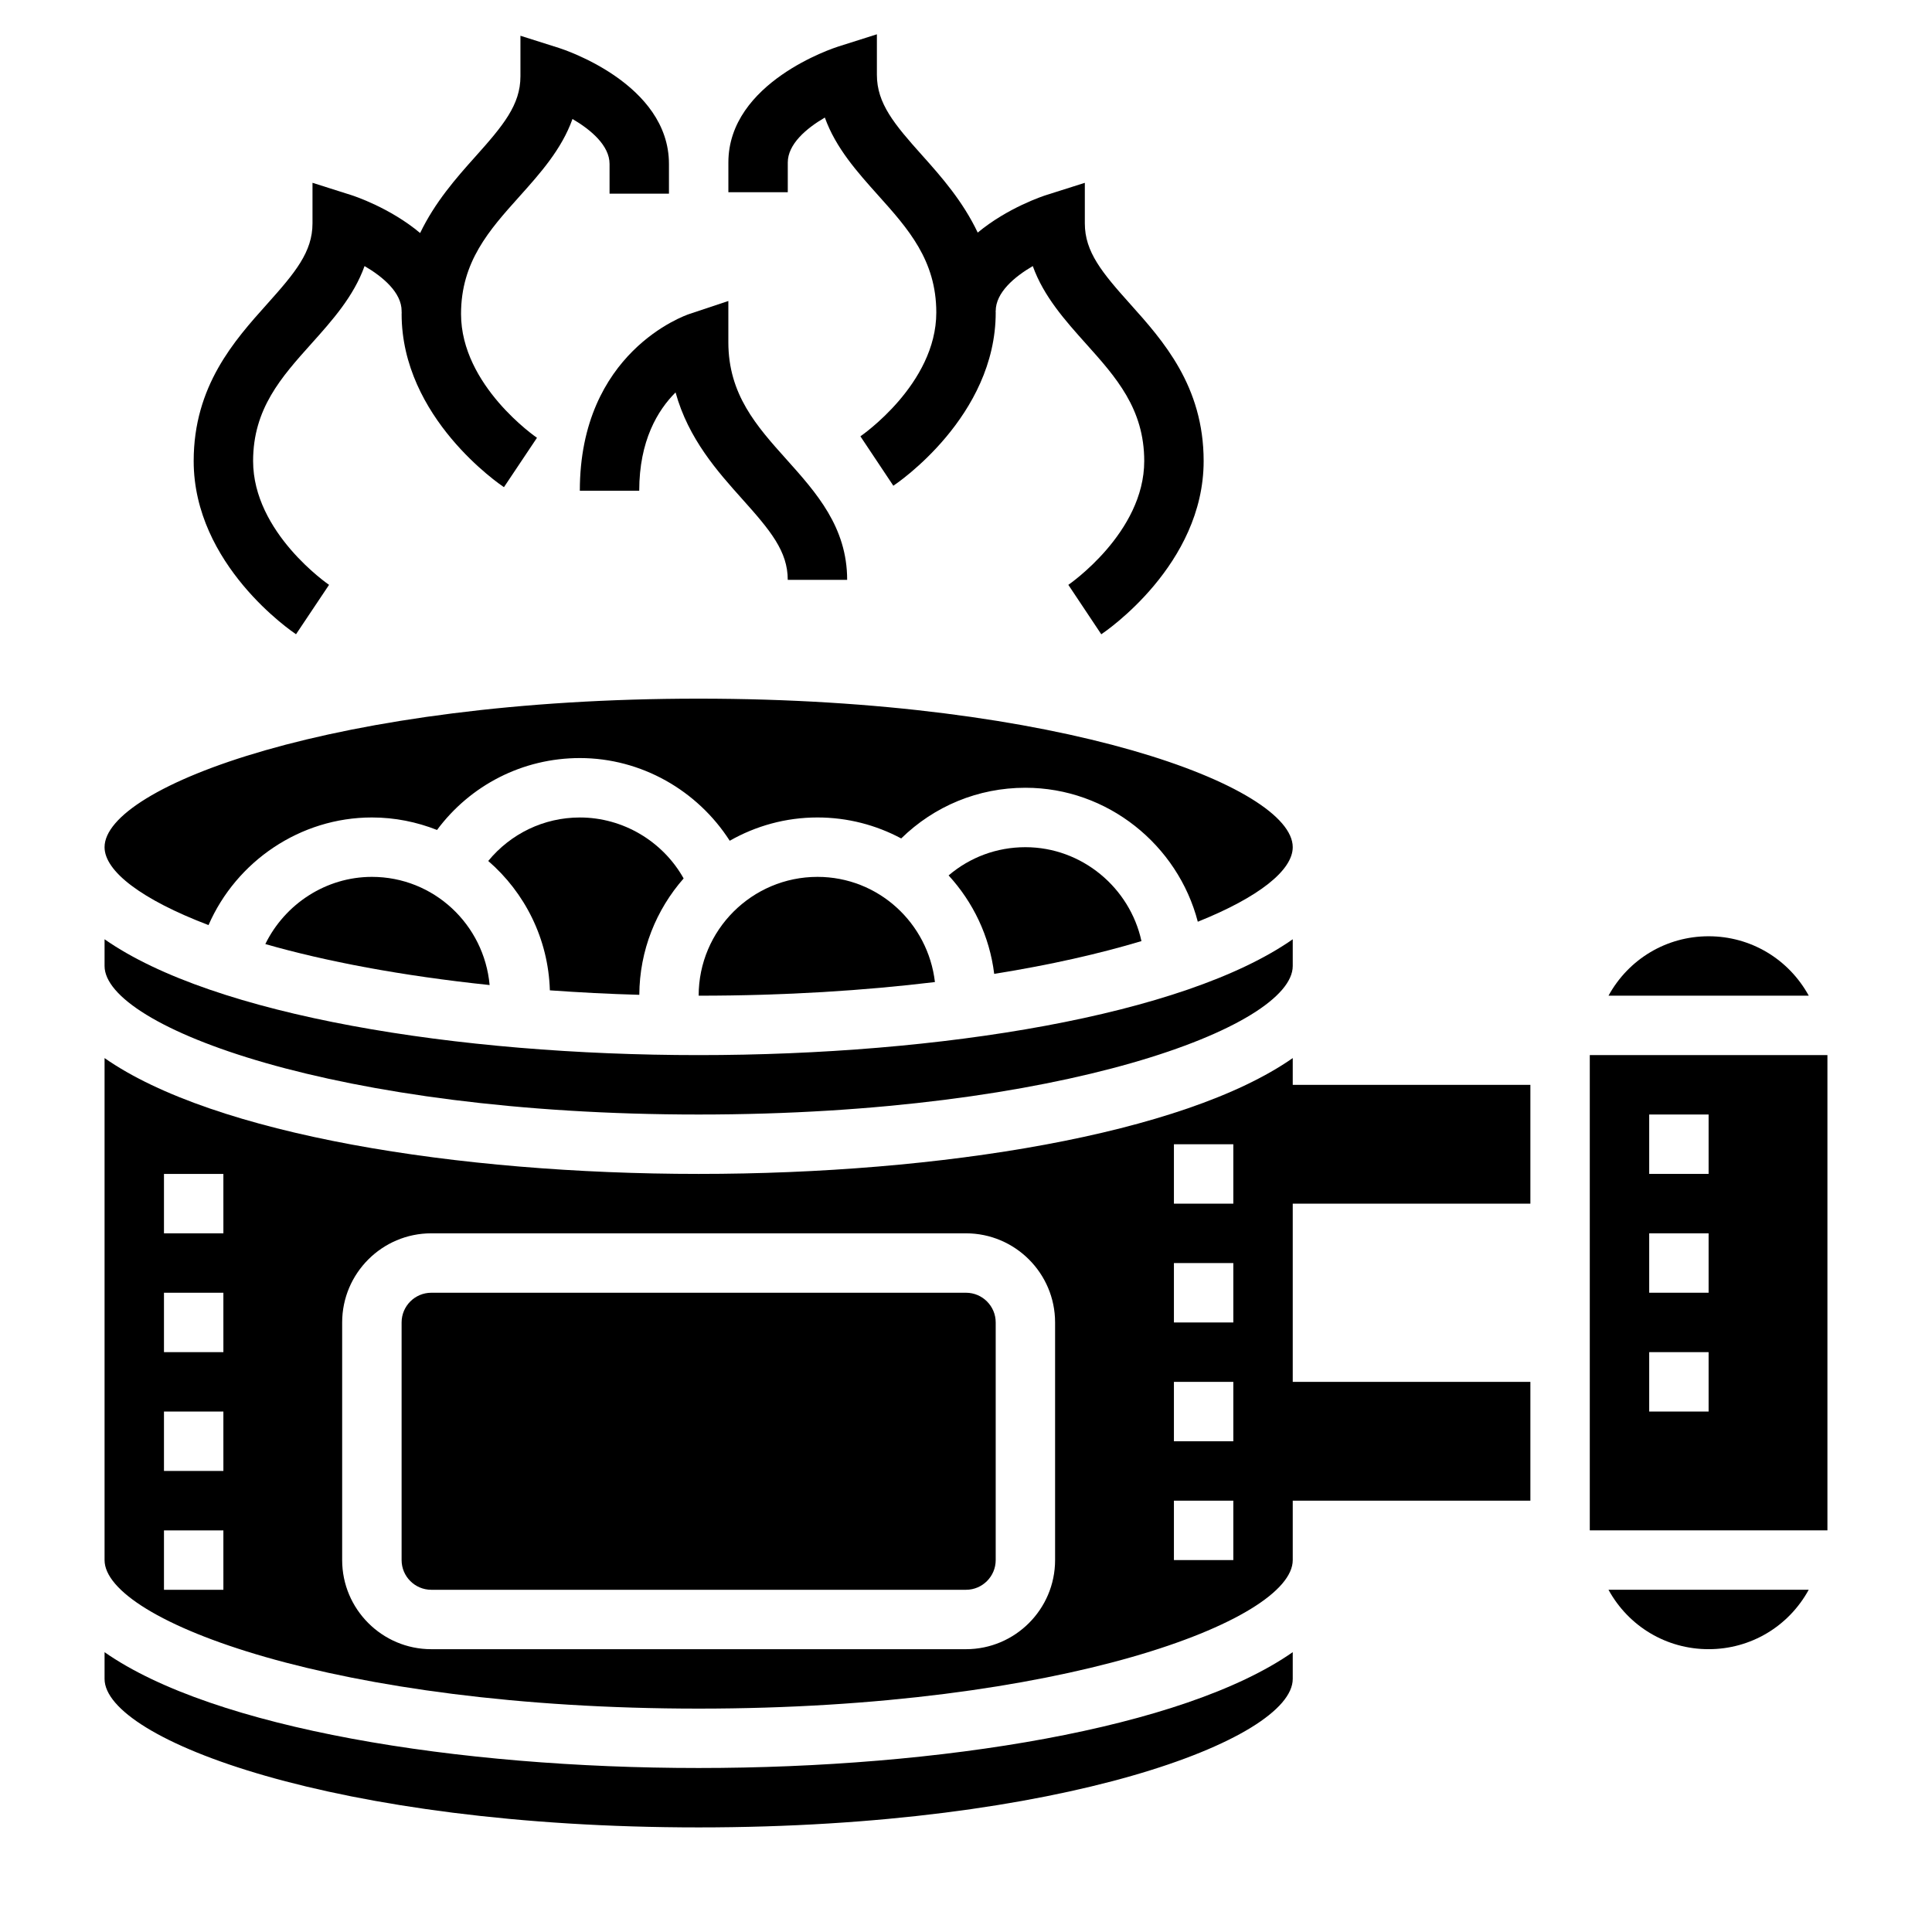
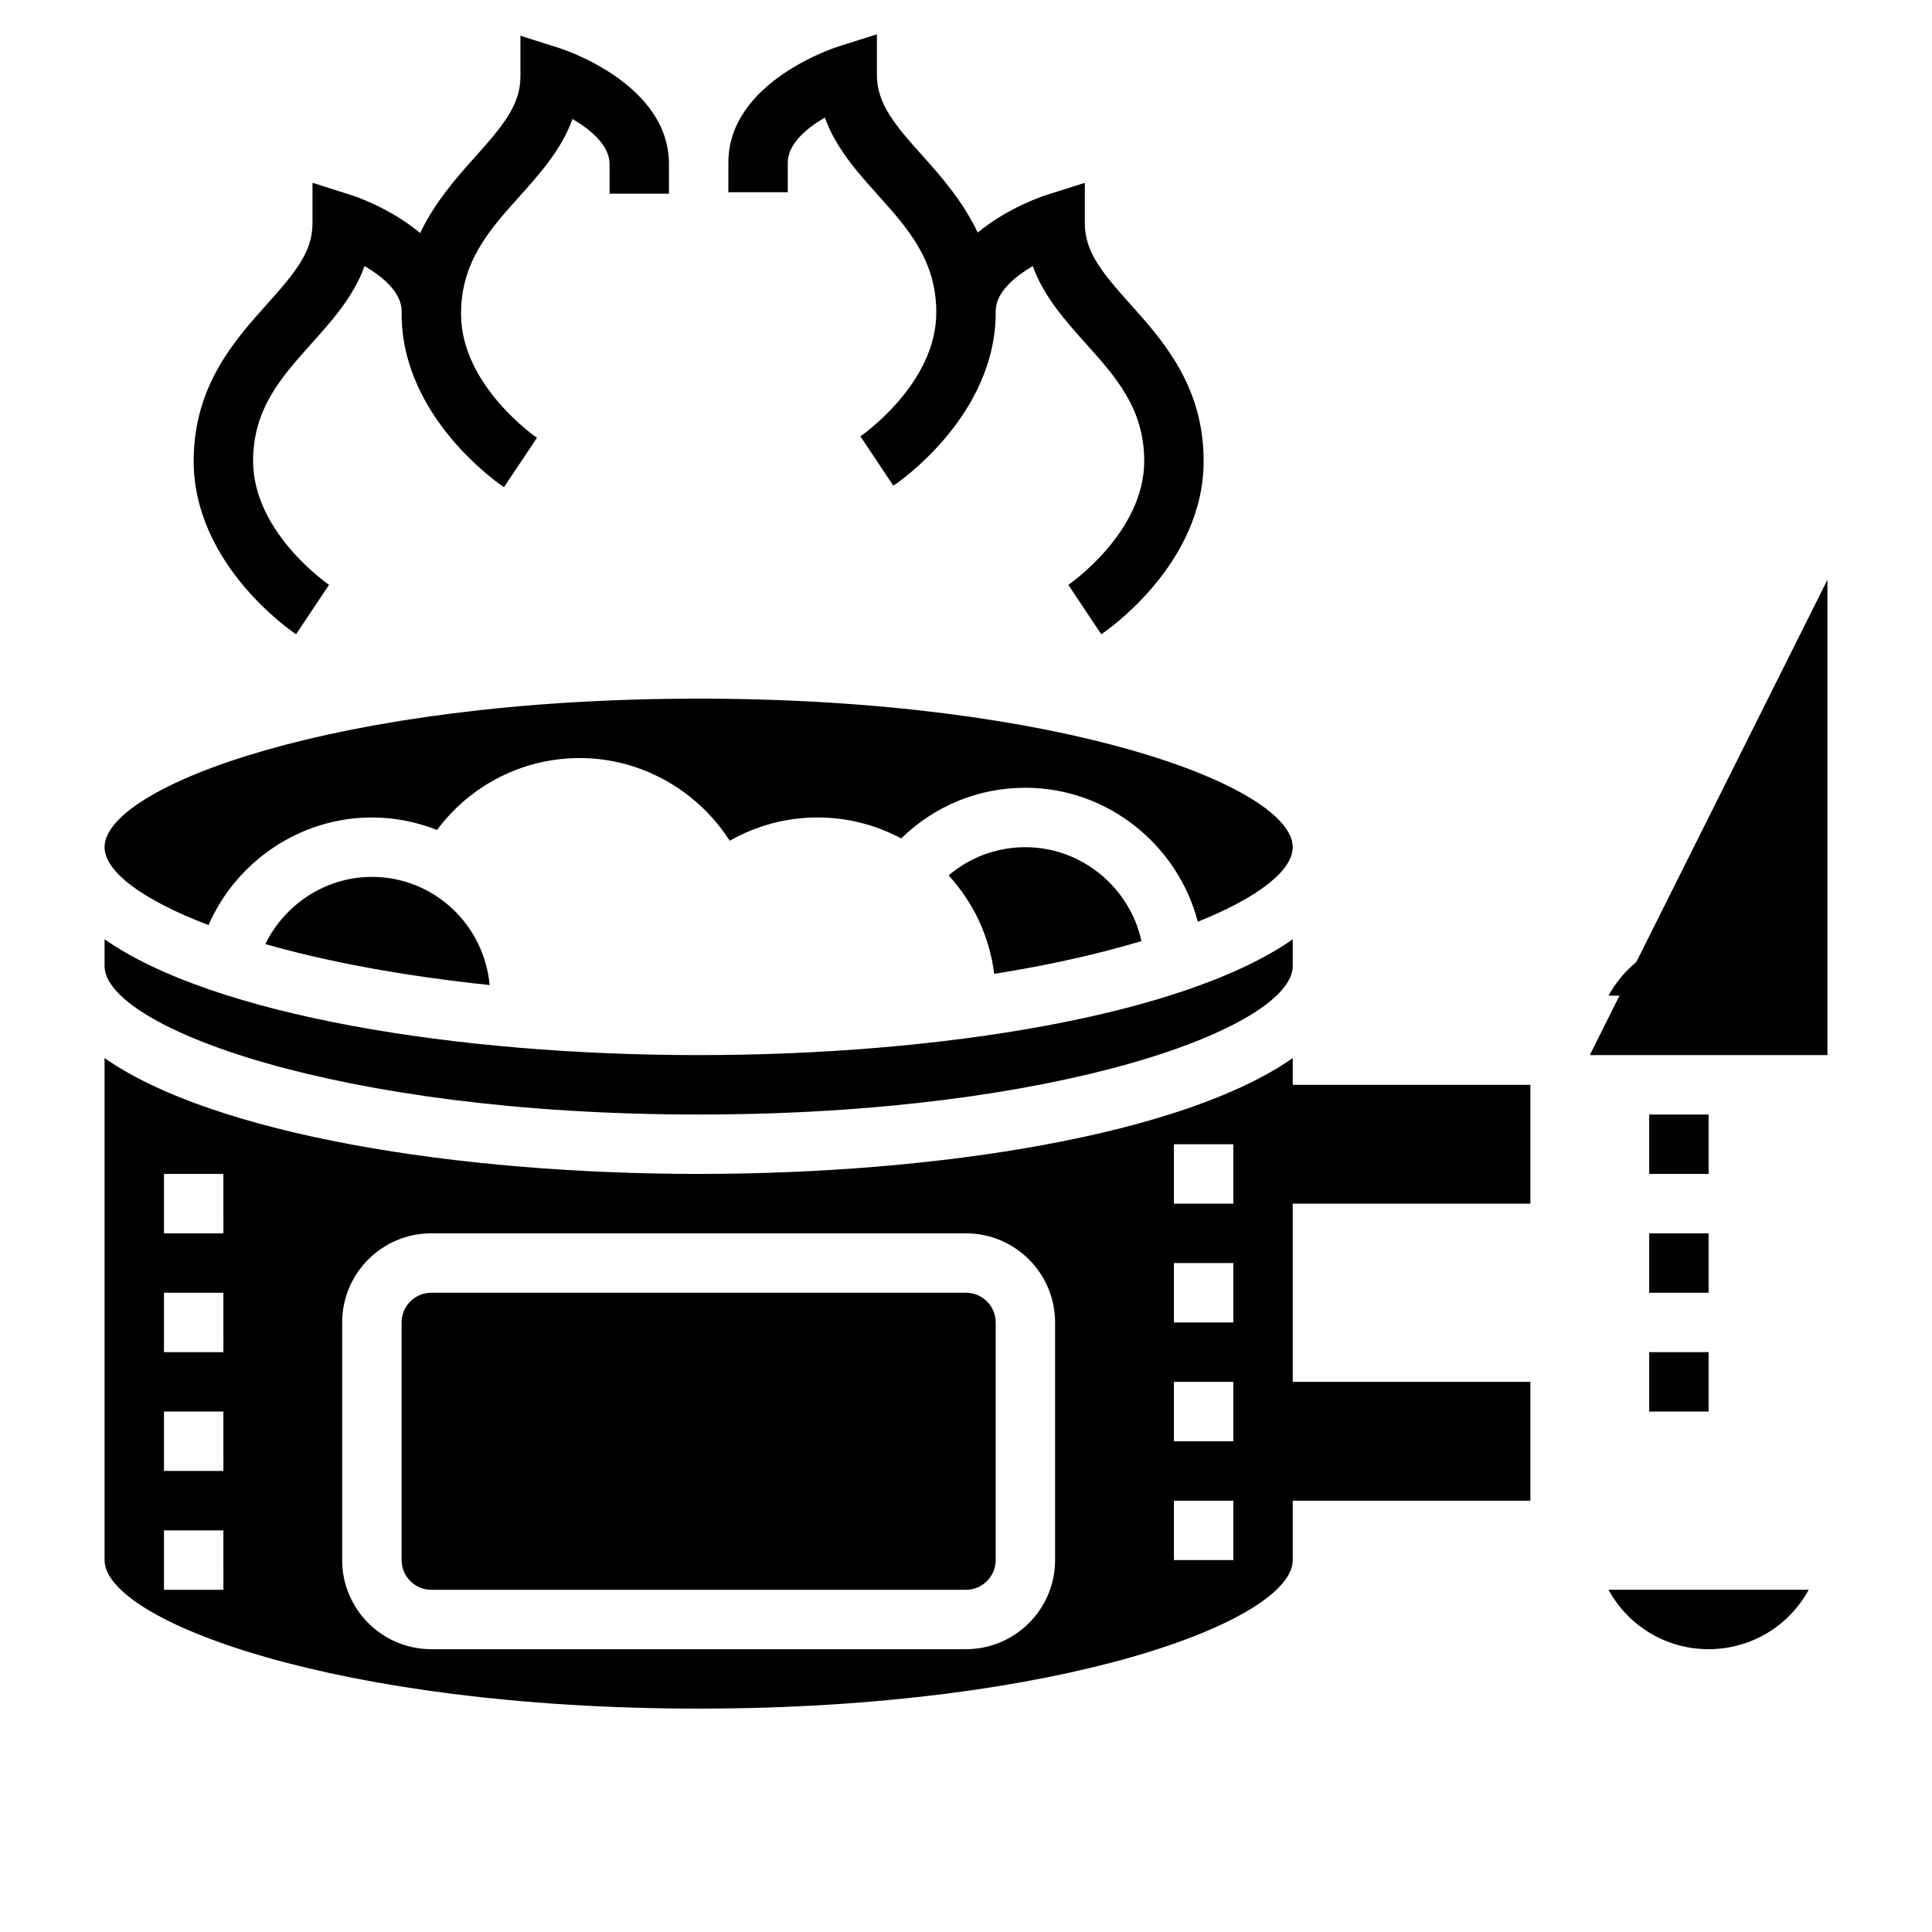
<svg xmlns="http://www.w3.org/2000/svg" fill="#000000" width="800px" height="800px" version="1.1" viewBox="144 144 512 512">
  <g>
    <path d="m596.8 392.12c-11.164 0-21.191 6.023-26.527 15.742h53.066c-5.34-9.719-15.379-15.742-26.539-15.742z" />
    <path d="m596.8 581.05c11.164 0 21.199-6.023 26.527-15.742h-53.059c5.332 9.719 15.367 15.742 26.531 15.742z" />
-     <path d="m565.31 423.61v125.95h62.977v-125.95zm31.488 94.465h-15.742v-15.742h15.742zm0-31.488h-15.742v-15.742h15.742zm0-31.488h-15.742v-15.742h15.742z" />
+     <path d="m565.31 423.61h62.977v-125.95zm31.488 94.465h-15.742v-15.742h15.742zm0-31.488h-15.742v-15.742h15.742zm0-31.488h-15.742v-15.742h15.742z" />
    <path d="m395.39 376c6.488 7.07 10.855 16.09 12.082 26.086 14.965-2.387 27.992-5.375 39.023-8.684-3.07-14.16-15.793-24.887-30.758-24.887-7.606 0-14.719 2.684-20.348 7.484z" />
    <path d="m199.26 389.16c7.375-16.926 24.332-28.523 43.297-28.523 6.094 0 11.902 1.195 17.262 3.312 8.824-11.883 22.711-19.055 37.844-19.055 16.254 0 31.156 8.559 39.723 21.914 6.871-3.91 14.797-6.172 23.25-6.172 8.023 0 15.57 2.023 22.191 5.559 8.762-8.57 20.391-13.43 32.914-13.43 21.797 0 40.406 15.176 45.688 35.504 16.258-6.519 25.16-13.66 25.16-19.758 0-16.051-61.332-39.359-157.44-39.359-96.109-0.004-157.44 23.309-157.44 39.359 0 6.383 9.832 13.895 27.551 20.648z" />
-     <path d="m360.64 376.38c-17.367 0-31.488 14.121-31.488 31.488 23.012 0 43.949-1.363 62.613-3.613-1.824-15.648-15-27.875-31.125-27.875z" />
-     <path d="m289.72 406.45c7.621 0.543 15.484 0.961 23.703 1.188 0.062-11.816 4.504-22.586 11.746-30.844-5.504-9.82-16.035-16.152-27.504-16.152-9.574 0-18.367 4.328-24.277 11.523 9.688 8.379 15.922 20.605 16.332 34.285z" />
-     <path d="m171.71 581.84v7.082c0 16.051 61.332 39.359 157.44 39.359s157.44-23.309 157.44-39.359v-7.086c-28.926 20.234-93.461 30.703-157.45 30.703-63.98 0-128.52-10.469-157.44-30.699z" />
    <path d="m400 486.59h-141.7c-4.336 0-7.871 3.535-7.871 7.871v62.977c0 4.336 3.535 7.871 7.871 7.871h141.7c4.336 0 7.871-3.535 7.871-7.871v-62.977c0.004-4.336-3.531-7.871-7.867-7.871z" />
    <path d="m486.59 424.4c-28.922 20.23-93.457 30.699-157.44 30.699-63.98 0-128.52-10.469-157.44-30.699v133.04c0 16.051 61.332 39.359 157.44 39.359s157.44-23.309 157.44-39.359v-15.742h62.977v-31.488h-62.977v-47.23h62.977v-31.488h-62.977zm-283.39 140.91h-15.746v-15.742h15.742zm0-31.488h-15.746v-15.742h15.742zm0-31.488h-15.746v-15.742h15.742zm0-31.488h-15.746v-15.742h15.742zm220.41 86.59c0 13.02-10.598 23.617-23.617 23.617h-141.7c-13.02 0-23.617-10.598-23.617-23.617v-62.977c0-13.02 10.598-23.617 23.617-23.617h141.7c13.02 0 23.617 10.598 23.617 23.617zm47.234 0h-15.742v-15.742h15.742zm0-31.488h-15.742v-15.742h15.742zm0-31.488h-15.742v-15.742h15.742zm0-31.484h-15.742v-15.742h15.742z" />
    <path d="m242.56 376.38c-12.18 0-23.059 7.203-28.246 17.805 15.918 4.566 36.023 8.406 59.441 10.863-1.449-16.027-14.797-28.668-31.195-28.668z" />
    <path d="m329.15 439.36c96.109 0 157.44-23.309 157.44-39.359v-7.086c-28.922 20.23-93.457 30.699-157.44 30.699-63.98 0-128.52-10.469-157.44-30.699v7.086c0 16.051 61.328 39.359 157.44 39.359z" />
    <path d="m222.45 312.08 8.754-13.09c-0.199-0.133-20.129-13.809-20.129-32.816 0-13.863 7.496-22.23 15.43-31.078 5.543-6.188 11.219-12.523 14.105-20.586 4.922 2.871 9.824 7.043 9.824 11.918v0.383h0.023c0 0.133-0.023 0.25-0.023 0.387 0 27.512 26.016 45.168 27.117 45.91l8.754-13.09c-0.195-0.129-20.125-13.809-20.125-32.82 0-13.863 7.496-22.23 15.43-31.078 5.543-6.188 11.219-12.523 14.105-20.586 4.918 2.875 9.824 7.047 9.824 11.918v7.871h15.742v-7.871c0-21.262-27.922-30.355-29.109-30.73l-10.25-3.246v10.754c0 7.566-4.582 13.059-12.043 21.387-4.984 5.559-10.613 11.965-14.539 20.137-7.988-6.699-17.586-9.848-18.27-10.059l-10.254-3.25v10.754c0 7.566-4.582 13.059-12.043 21.387-8.66 9.668-19.445 21.703-19.445 41.59 0 27.512 26.02 45.168 27.121 45.906z" />
    <path d="m352.77 187.07c0-4.871 4.902-9.047 9.824-11.918 2.891 8.062 8.566 14.398 14.105 20.586 7.938 8.848 15.43 17.219 15.43 31.078 0 19.012-19.934 32.684-20.113 32.812l8.73 13.098c1.109-0.738 27.129-18.395 27.129-45.91 0-0.133-0.023-0.25-0.023-0.387h0.023c0-4.871 4.902-9.047 9.824-11.918 2.891 8.062 8.566 14.398 14.105 20.586 7.938 8.852 15.43 17.219 15.43 31.082 0 19.012-19.934 32.684-20.113 32.812l8.73 13.098c1.109-0.742 27.129-18.398 27.129-45.91 0-19.883-10.785-31.922-19.445-41.59-7.465-8.328-12.043-13.824-12.043-21.387v-10.754l-10.25 3.25c-0.684 0.211-10.172 3.32-18.137 9.941-3.938-8.305-9.637-14.793-14.672-20.414-7.465-8.324-12.047-13.82-12.047-21.387v-10.75l-10.25 3.25c-1.188 0.379-29.109 9.469-29.109 30.73v7.871h15.742z" />
-     <path d="m297.66 274.05h15.742c0-13.266 4.902-21.34 9.629-26.055 3.41 12.344 11.156 20.988 17.688 28.285 7.461 8.324 12.043 13.82 12.043 21.387h15.742c0-13.973-8.164-23.082-16.059-31.898-7.934-8.848-15.426-17.219-15.426-31.078v-10.922l-10.359 3.449c-1.191 0.402-29 10.094-29 46.832z" />
  </g>
</svg>